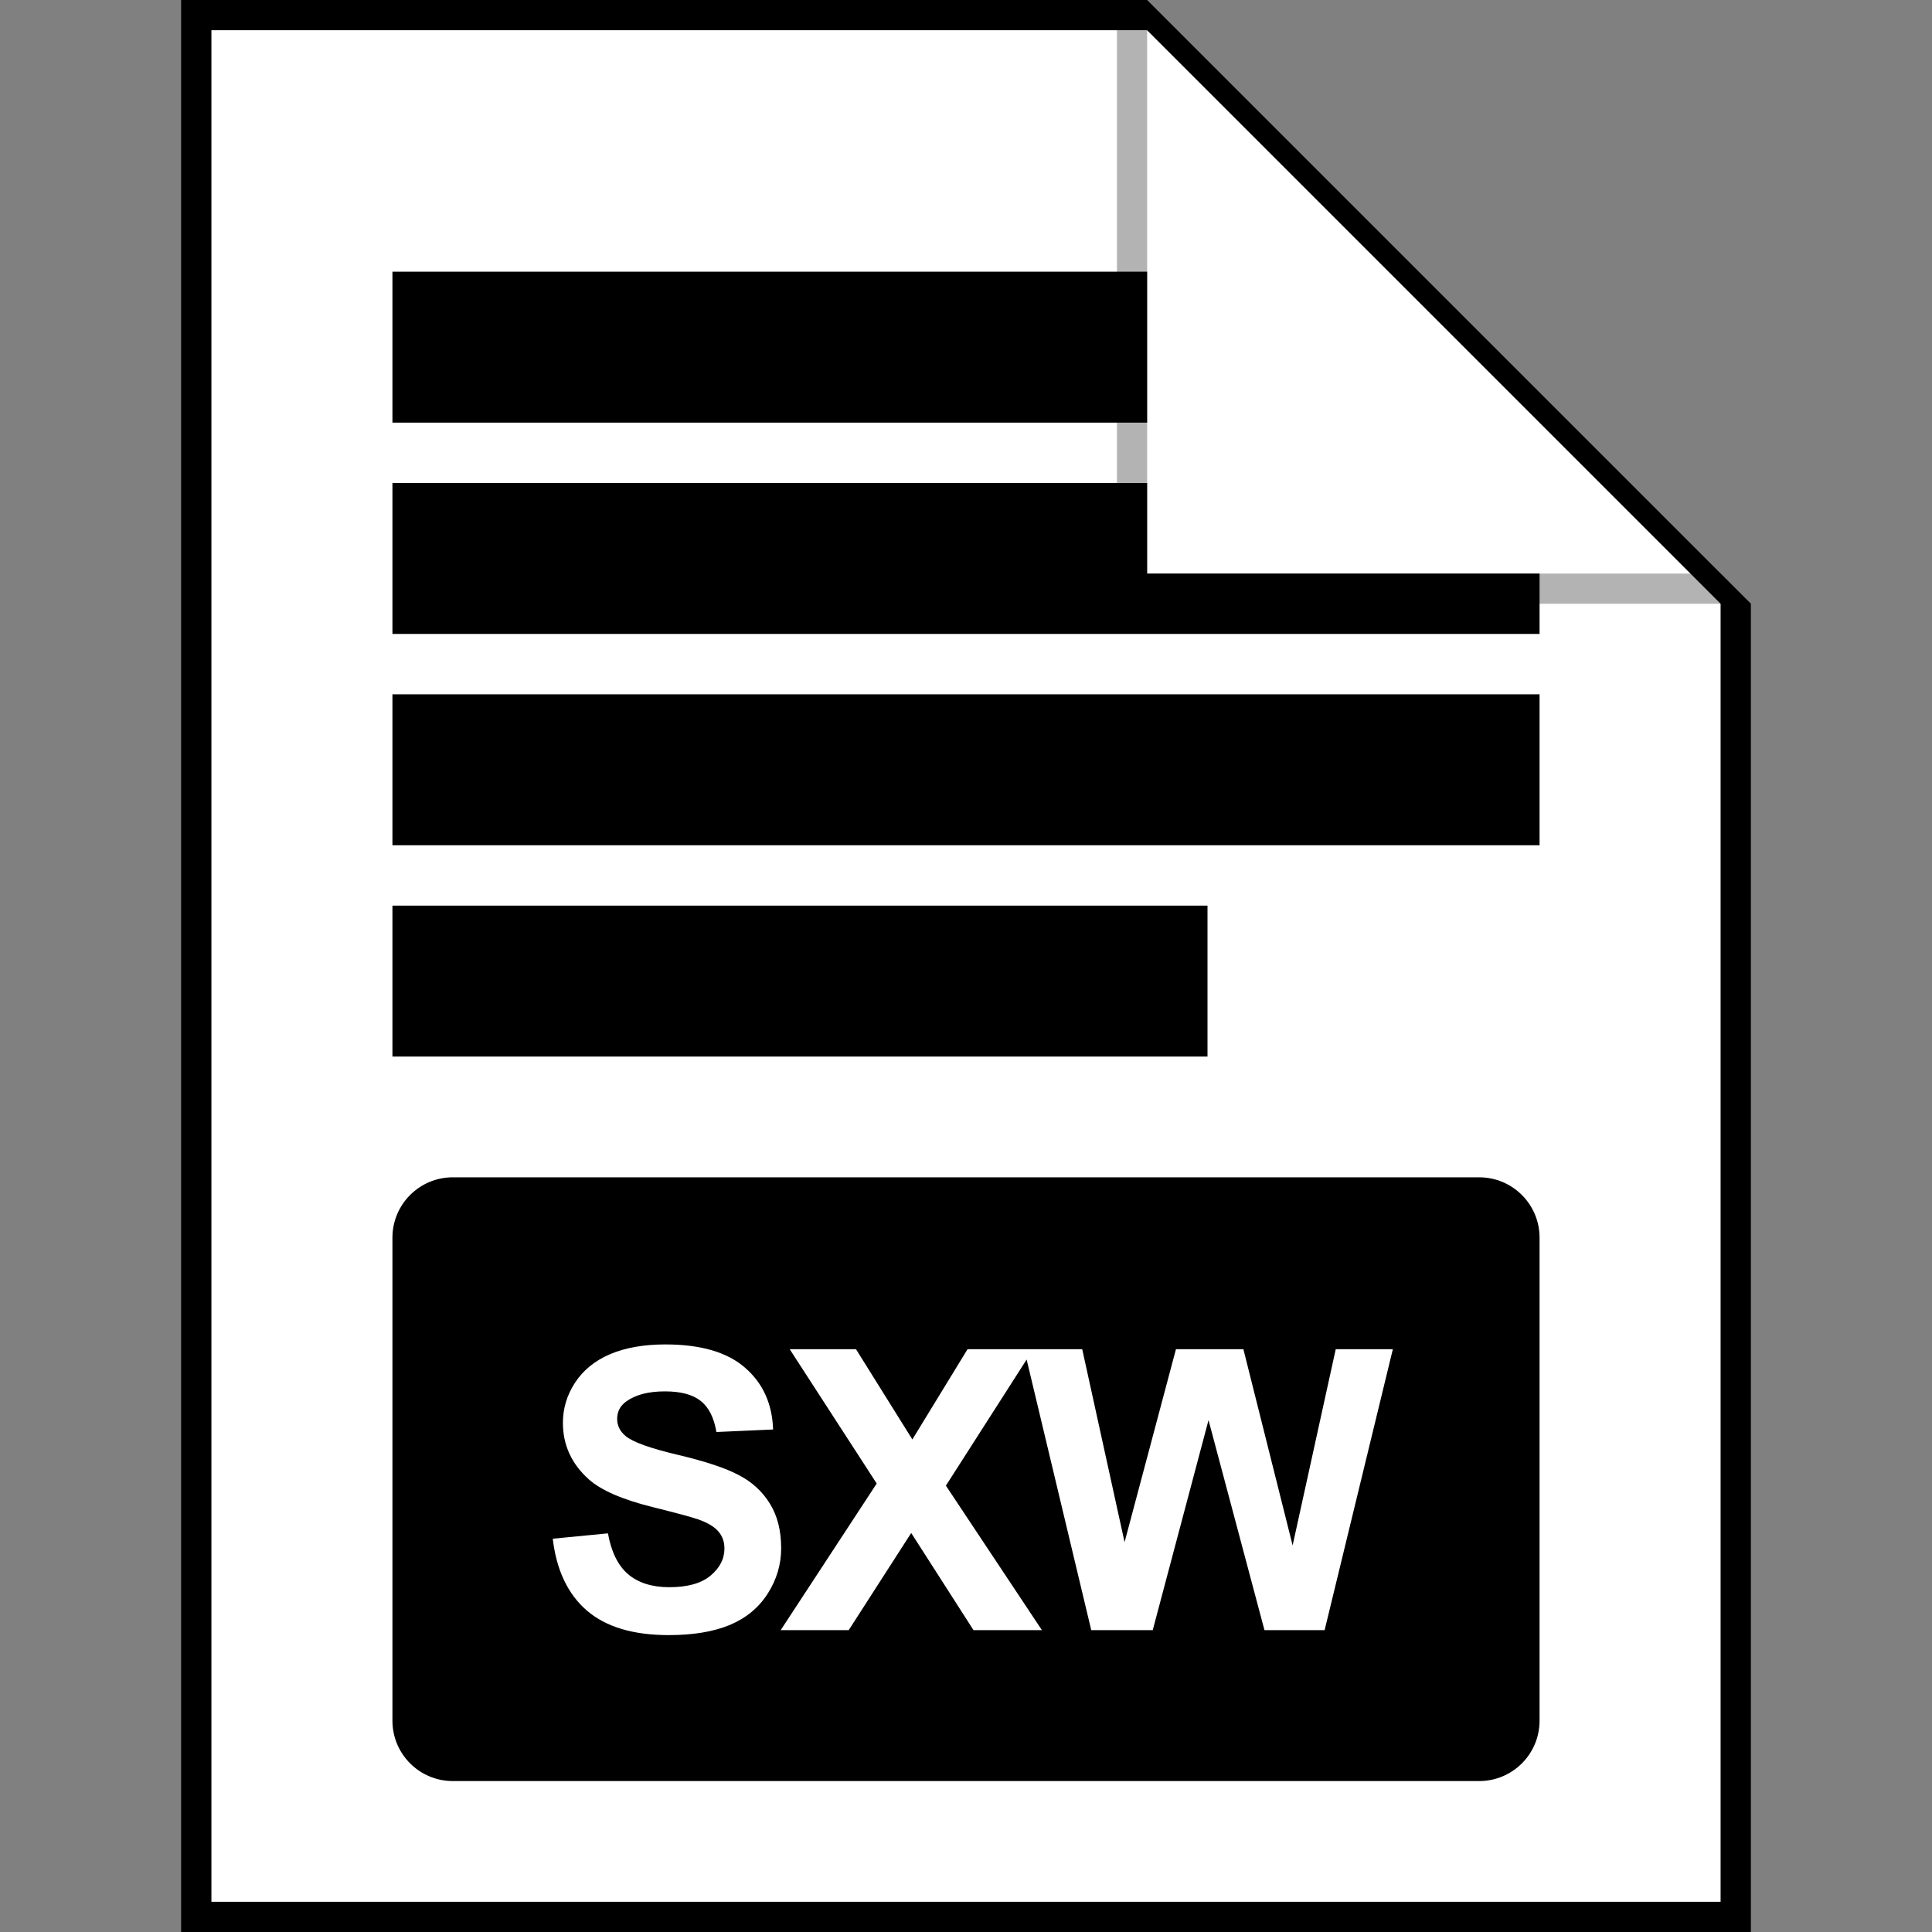
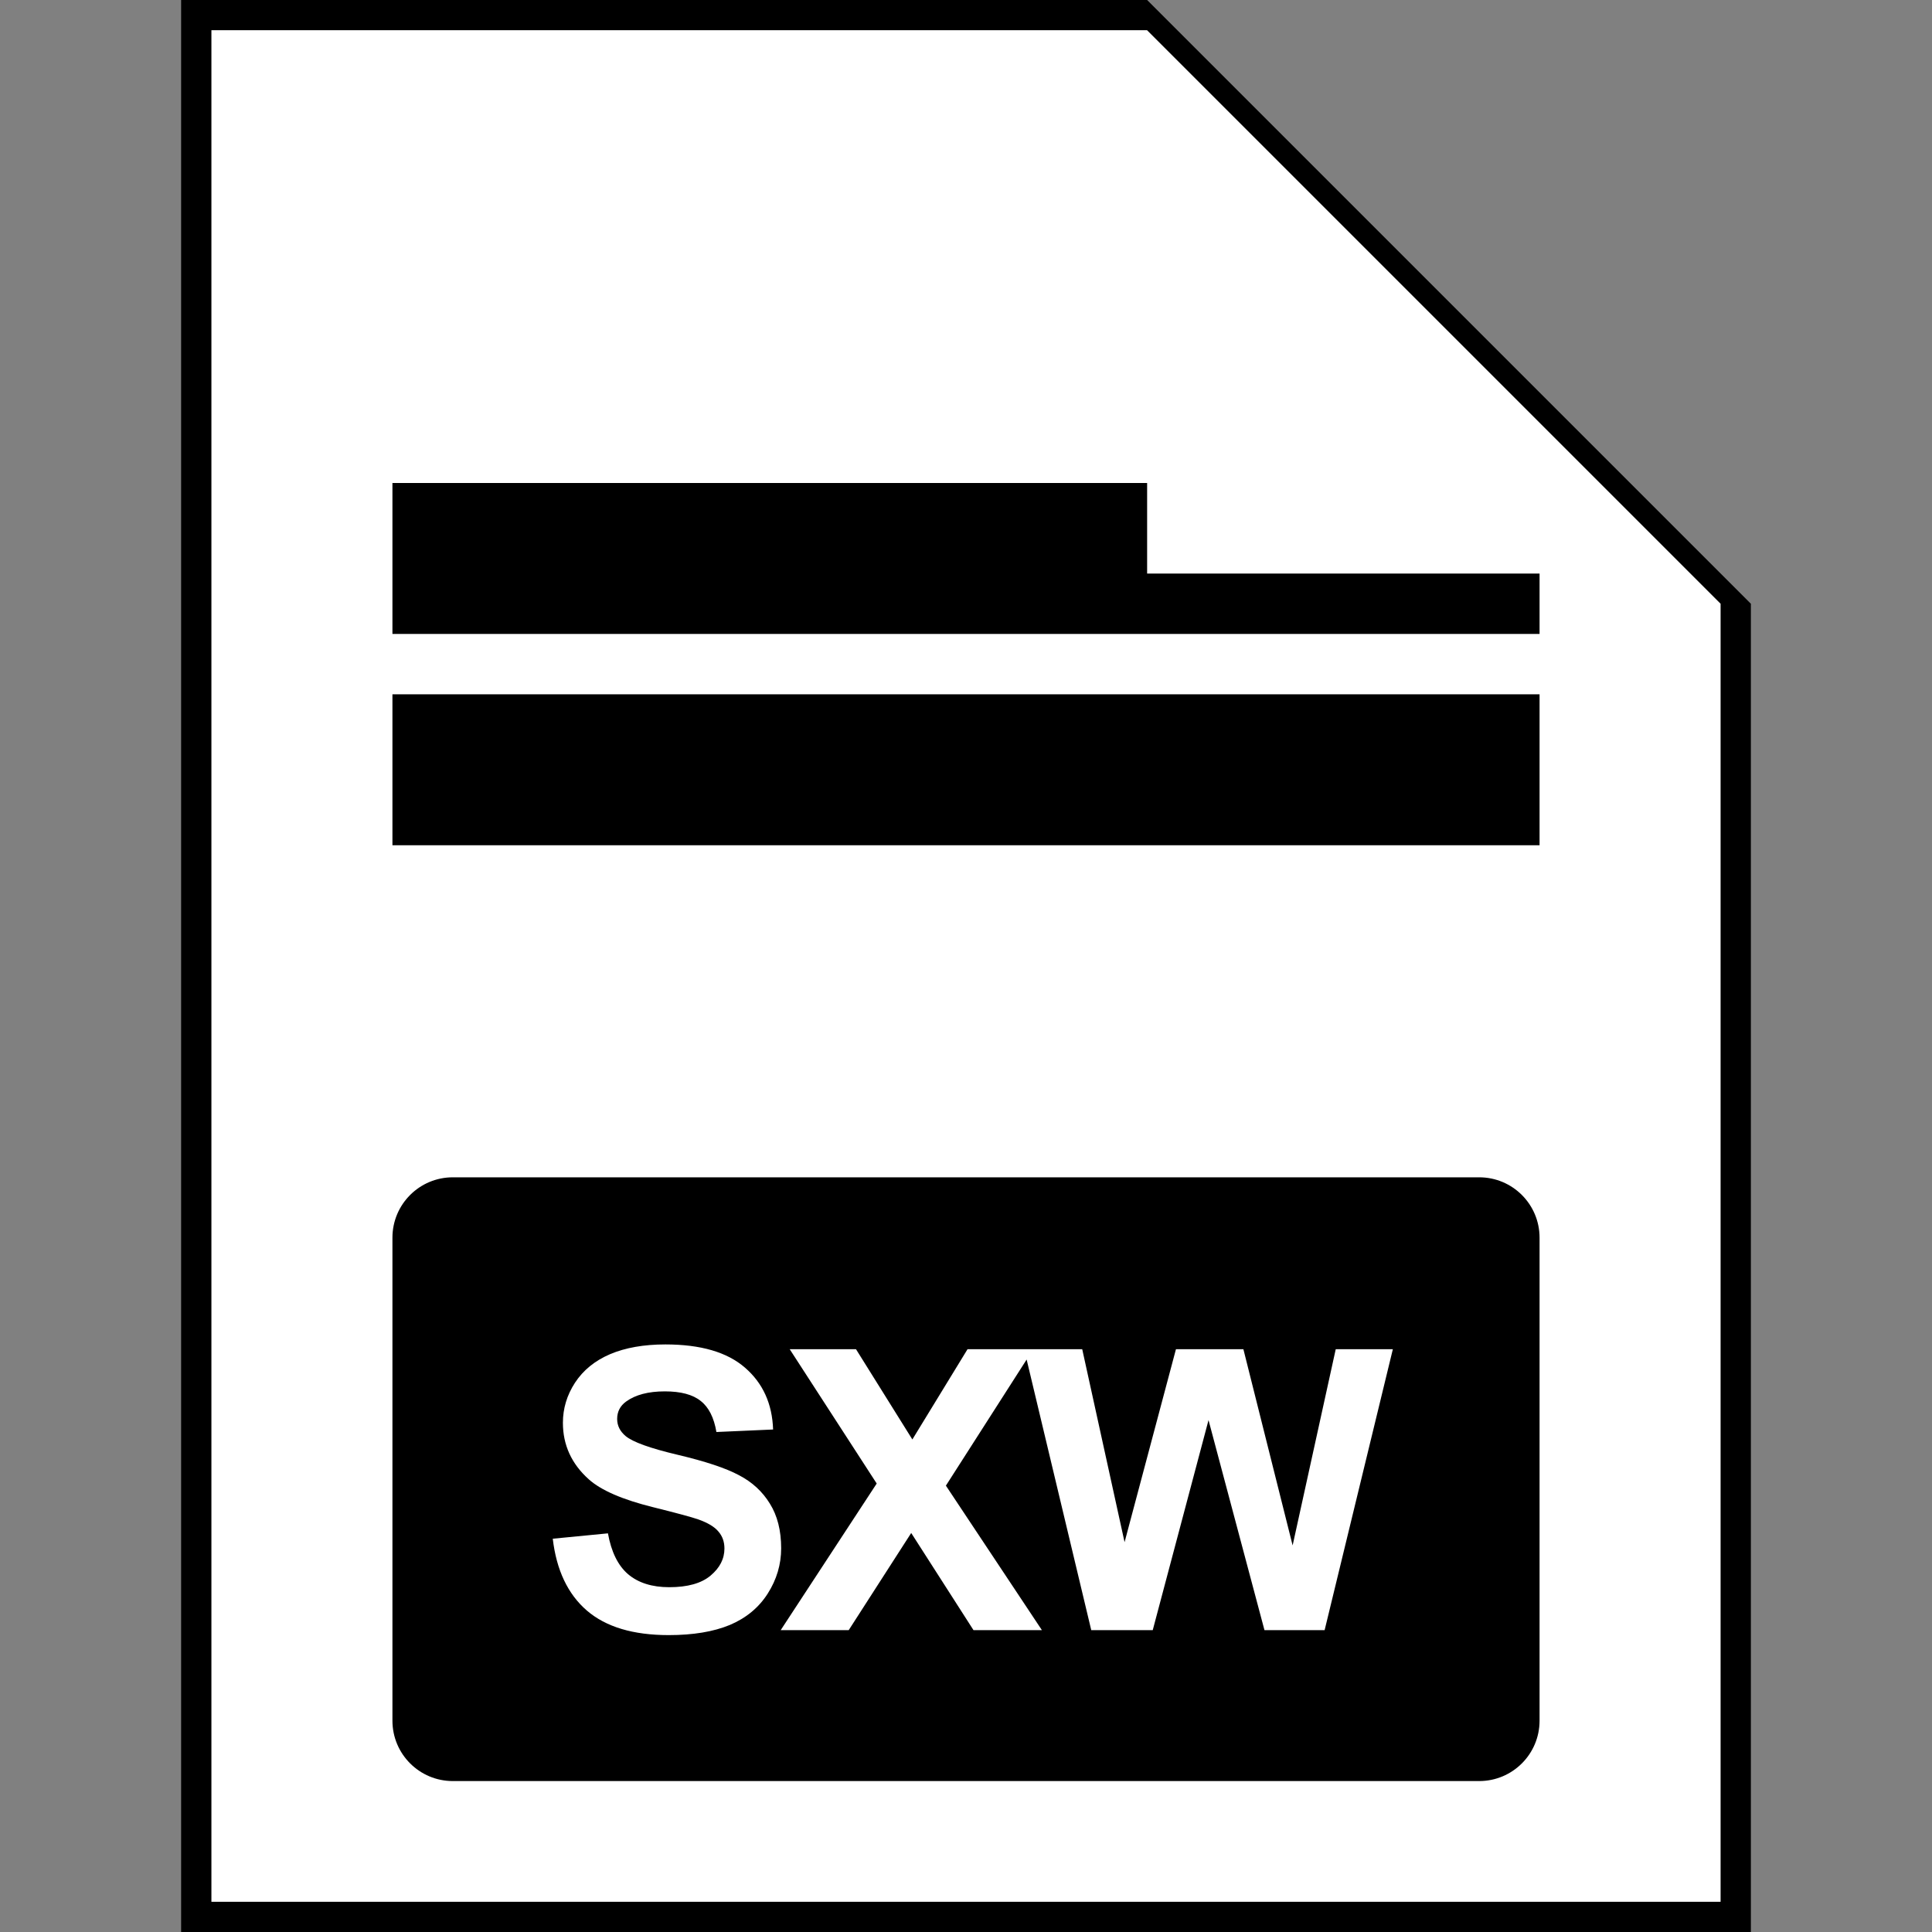
<svg xmlns="http://www.w3.org/2000/svg" width="64" height="64" viewBox="0 0 64 64" fill="none">
  <rect x="0" y="0" width="64" height="64" fill="#808080" stroke="none" />
  <path d="M7 1H38L57 20V63H7V1Z" fill="white" style="fill:white;fill:white;fill-opacity:1;" />
  <path fill-rule="evenodd" clip-rule="evenodd" d="M7 63H57V20L38 1H7V63ZM38 0H6V64H58V20L38 0Z" fill="url(#paint0_linear_3999_18461)" style="" />
  <path fill-rule="evenodd" clip-rule="evenodd" d="M15 39C13.895 39 13 39.895 13 41V57C13 58.105 13.895 59 15 59H49C50.105 59 51 58.105 51 57V41C51 39.895 50.105 39 49 39H15Z" fill="#1E7AAA" style="fill:#1E7AAA;fill:color(display-p3 0.118 0.478 0.667);fill-opacity:1;" />
  <path d="M18.311 50.972L20.139 50.794C20.249 51.408 20.471 51.859 20.805 52.147C21.144 52.434 21.599 52.578 22.17 52.578C22.775 52.578 23.23 52.451 23.535 52.197C23.844 51.939 23.998 51.639 23.998 51.296C23.998 51.076 23.933 50.89 23.801 50.737C23.674 50.581 23.45 50.445 23.128 50.331C22.909 50.255 22.407 50.12 21.624 49.925C20.617 49.675 19.91 49.368 19.504 49.004C18.933 48.492 18.647 47.868 18.647 47.132C18.647 46.658 18.78 46.216 19.047 45.805C19.318 45.391 19.705 45.075 20.209 44.859C20.716 44.644 21.328 44.536 22.043 44.536C23.211 44.536 24.089 44.792 24.677 45.304C25.27 45.816 25.581 46.499 25.61 47.354L23.732 47.437C23.651 46.958 23.478 46.616 23.211 46.408C22.949 46.197 22.553 46.091 22.024 46.091C21.478 46.091 21.051 46.203 20.742 46.427C20.543 46.571 20.444 46.764 20.444 47.005C20.444 47.225 20.537 47.413 20.723 47.57C20.96 47.769 21.535 47.976 22.449 48.192C23.363 48.408 24.038 48.632 24.474 48.865C24.914 49.093 25.257 49.408 25.503 49.81C25.752 50.208 25.877 50.701 25.877 51.29C25.877 51.823 25.729 52.322 25.433 52.788C25.137 53.253 24.718 53.6 24.176 53.829C23.634 54.053 22.959 54.165 22.151 54.165C20.974 54.165 20.071 53.894 19.441 53.352C18.81 52.807 18.433 52.013 18.311 50.972ZM25.862 54L29.042 49.144L26.16 44.694H28.356L30.223 47.684L32.051 44.694H34.228L31.334 49.214L34.514 54H32.248L30.185 50.782L28.115 54H25.862ZM36.149 54L33.927 44.694H35.85L37.253 51.086L38.955 44.694H41.189L42.82 51.194L44.248 44.694H46.14L43.88 54H41.887L40.034 47.043L38.186 54H36.149Z" fill="white" style="fill:white;fill:white;fill-opacity:1;" />
-   <path d="M13 9H38V14H13V9Z" fill="#BFBFBF" style="fill:#BFBFBF;fill:color(display-p3 0.749 0.749 0.749);fill-opacity:1;" />
  <path d="M13 16H38V19H51V21H13V16Z" fill="#BFBFBF" style="fill:#BFBFBF;fill:color(display-p3 0.749 0.749 0.749);fill-opacity:1;" />
  <path d="M13 23H51V28H13V23Z" fill="#BFBFBF" style="fill:#BFBFBF;fill:color(display-p3 0.749 0.749 0.749);fill-opacity:1;" />
-   <path d="M13 30H40V35H13V30Z" fill="#BFBFBF" style="fill:#BFBFBF;fill:color(display-p3 0.749 0.749 0.749);fill-opacity:1;" />
-   <path opacity="0.3" d="M37 20V1H38V19H57L58 20H37Z" fill="black" style="fill:black;fill:black;fill-opacity:1;" />
  <defs>
    <linearGradient id="paint0_linear_3999_18461" x1="32" y1="62.833" x2="32" y2="8.08663e-07" gradientUnits="userSpaceOnUse">
      <stop stop-color="#A8A8A8" style="stop-color:#A8A8A8;stop-color:color(display-p3 0.659 0.659 0.659);stop-opacity:1;" />
      <stop offset="1" stop-color="#DADADA" style="stop-color:#DADADA;stop-color:color(display-p3 0.855 0.855 0.855);stop-opacity:1;" />
    </linearGradient>
  </defs>
</svg>